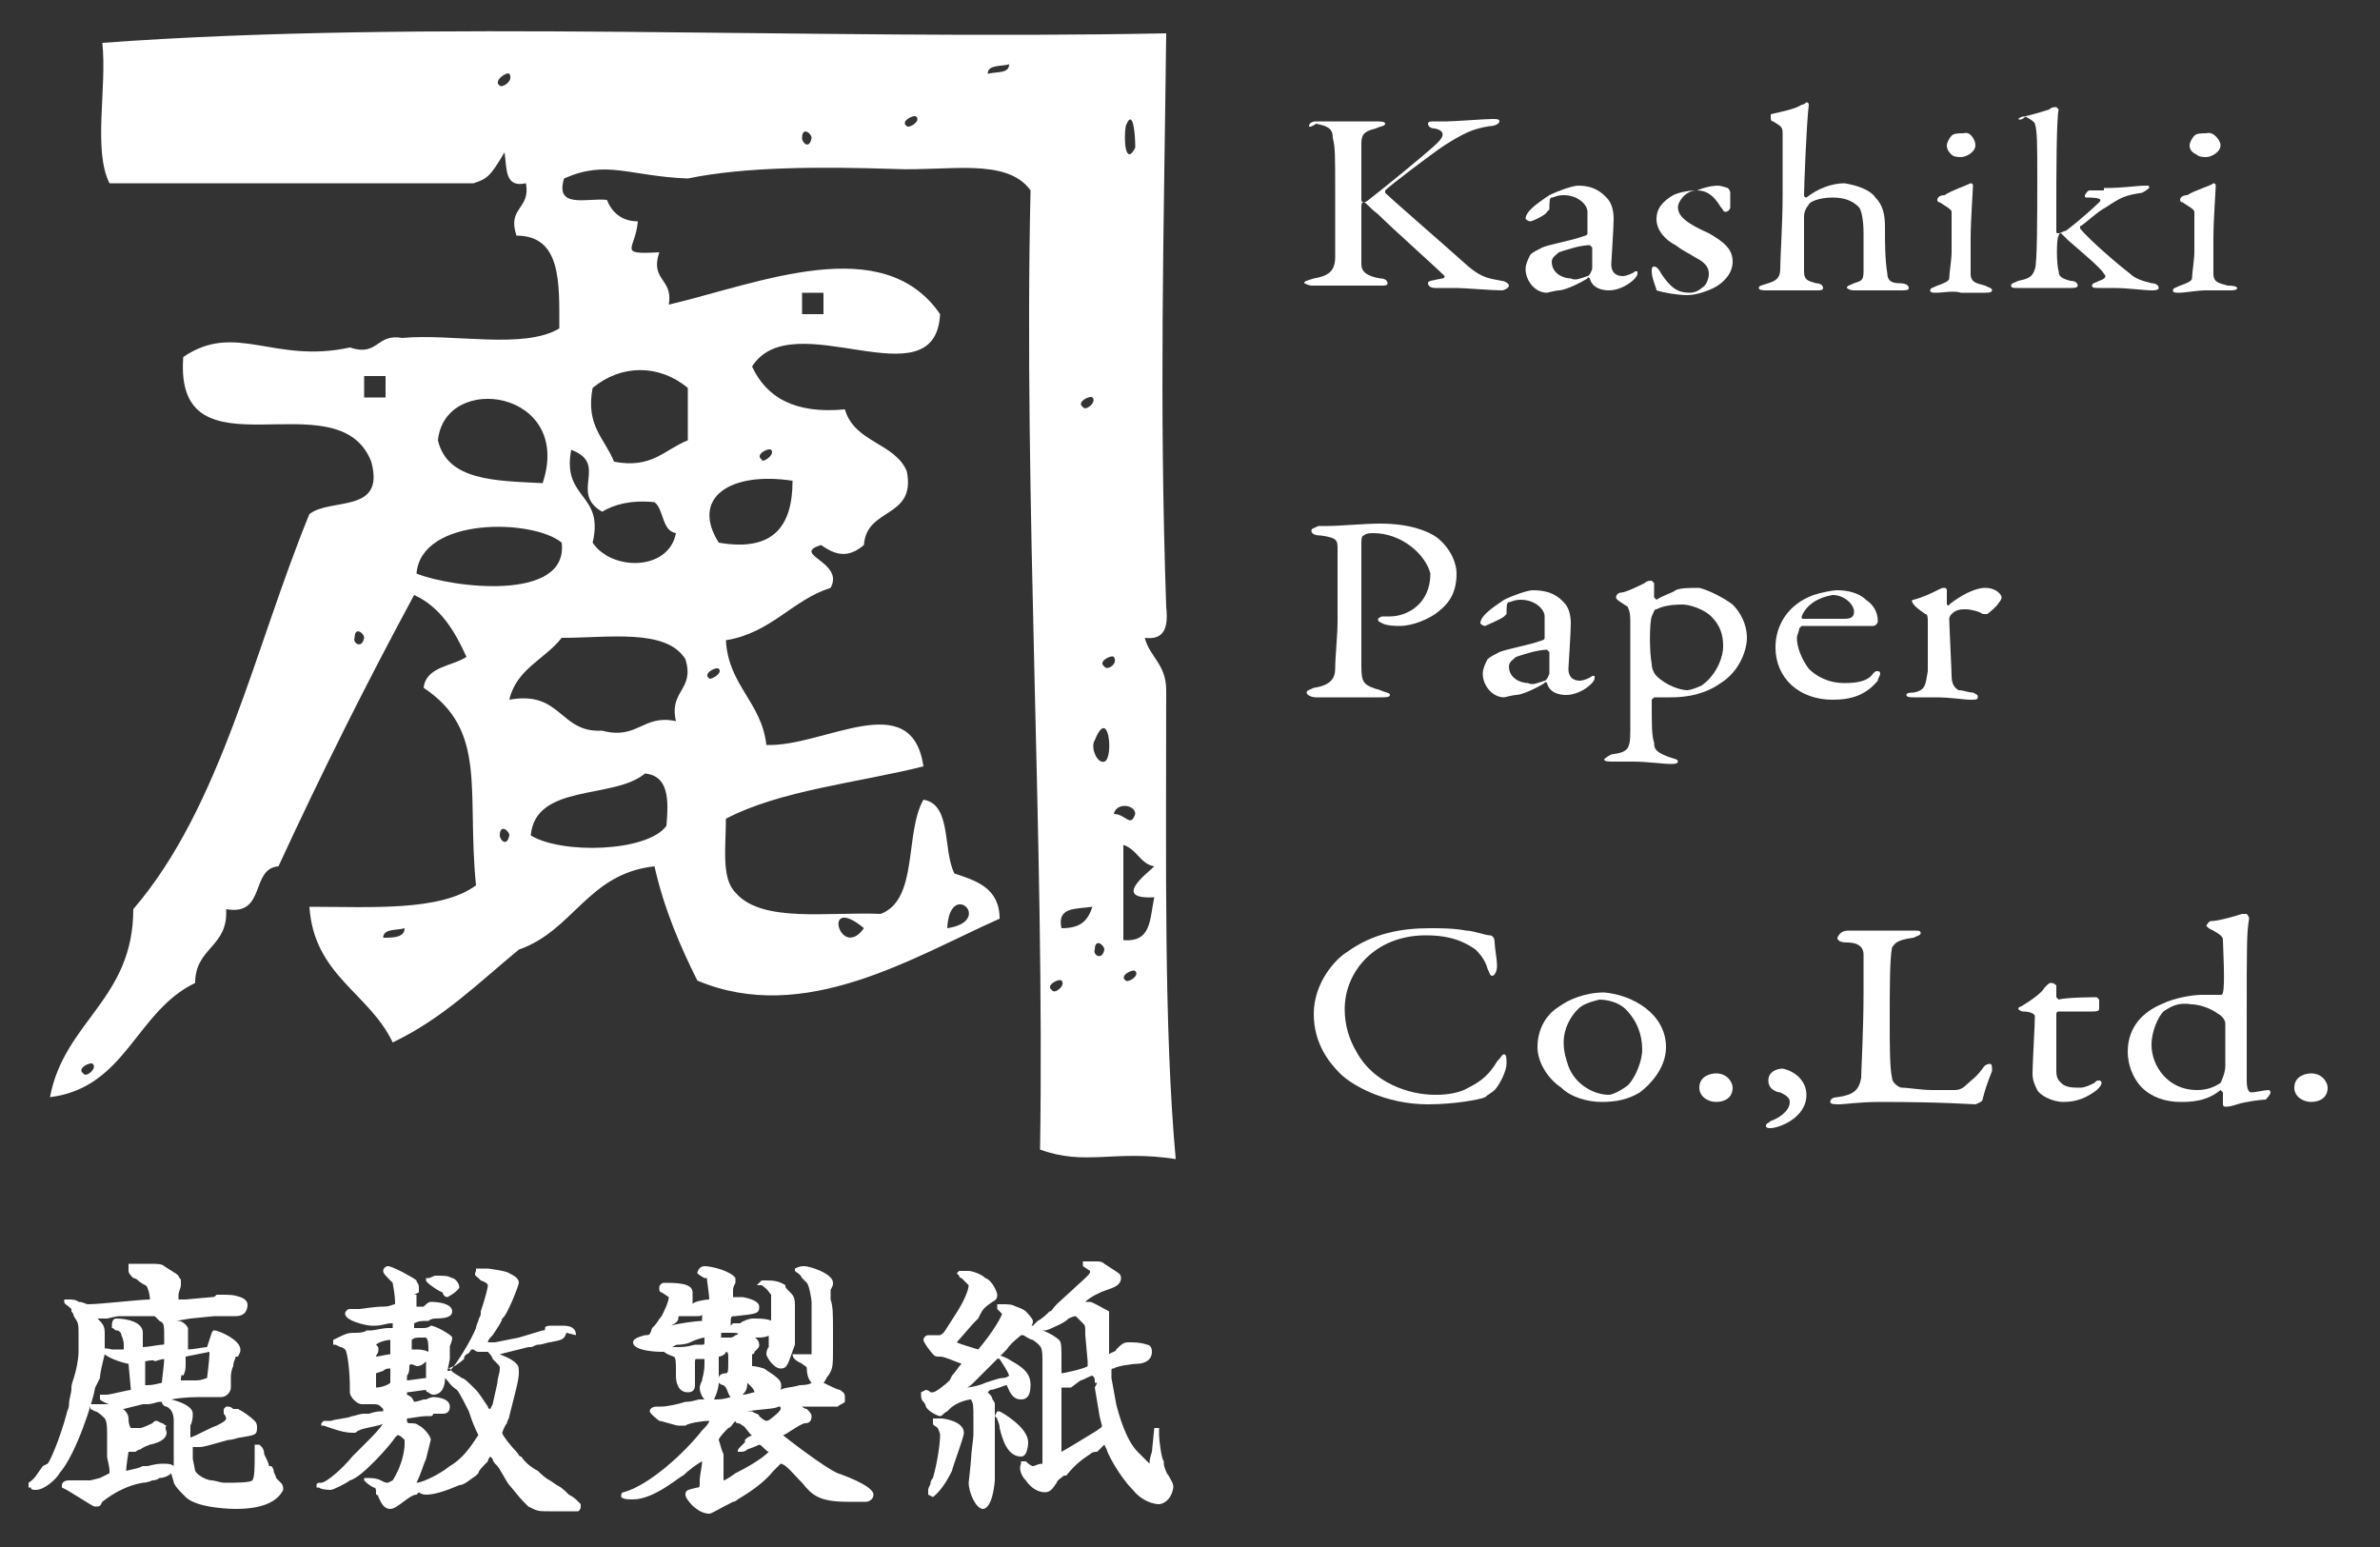
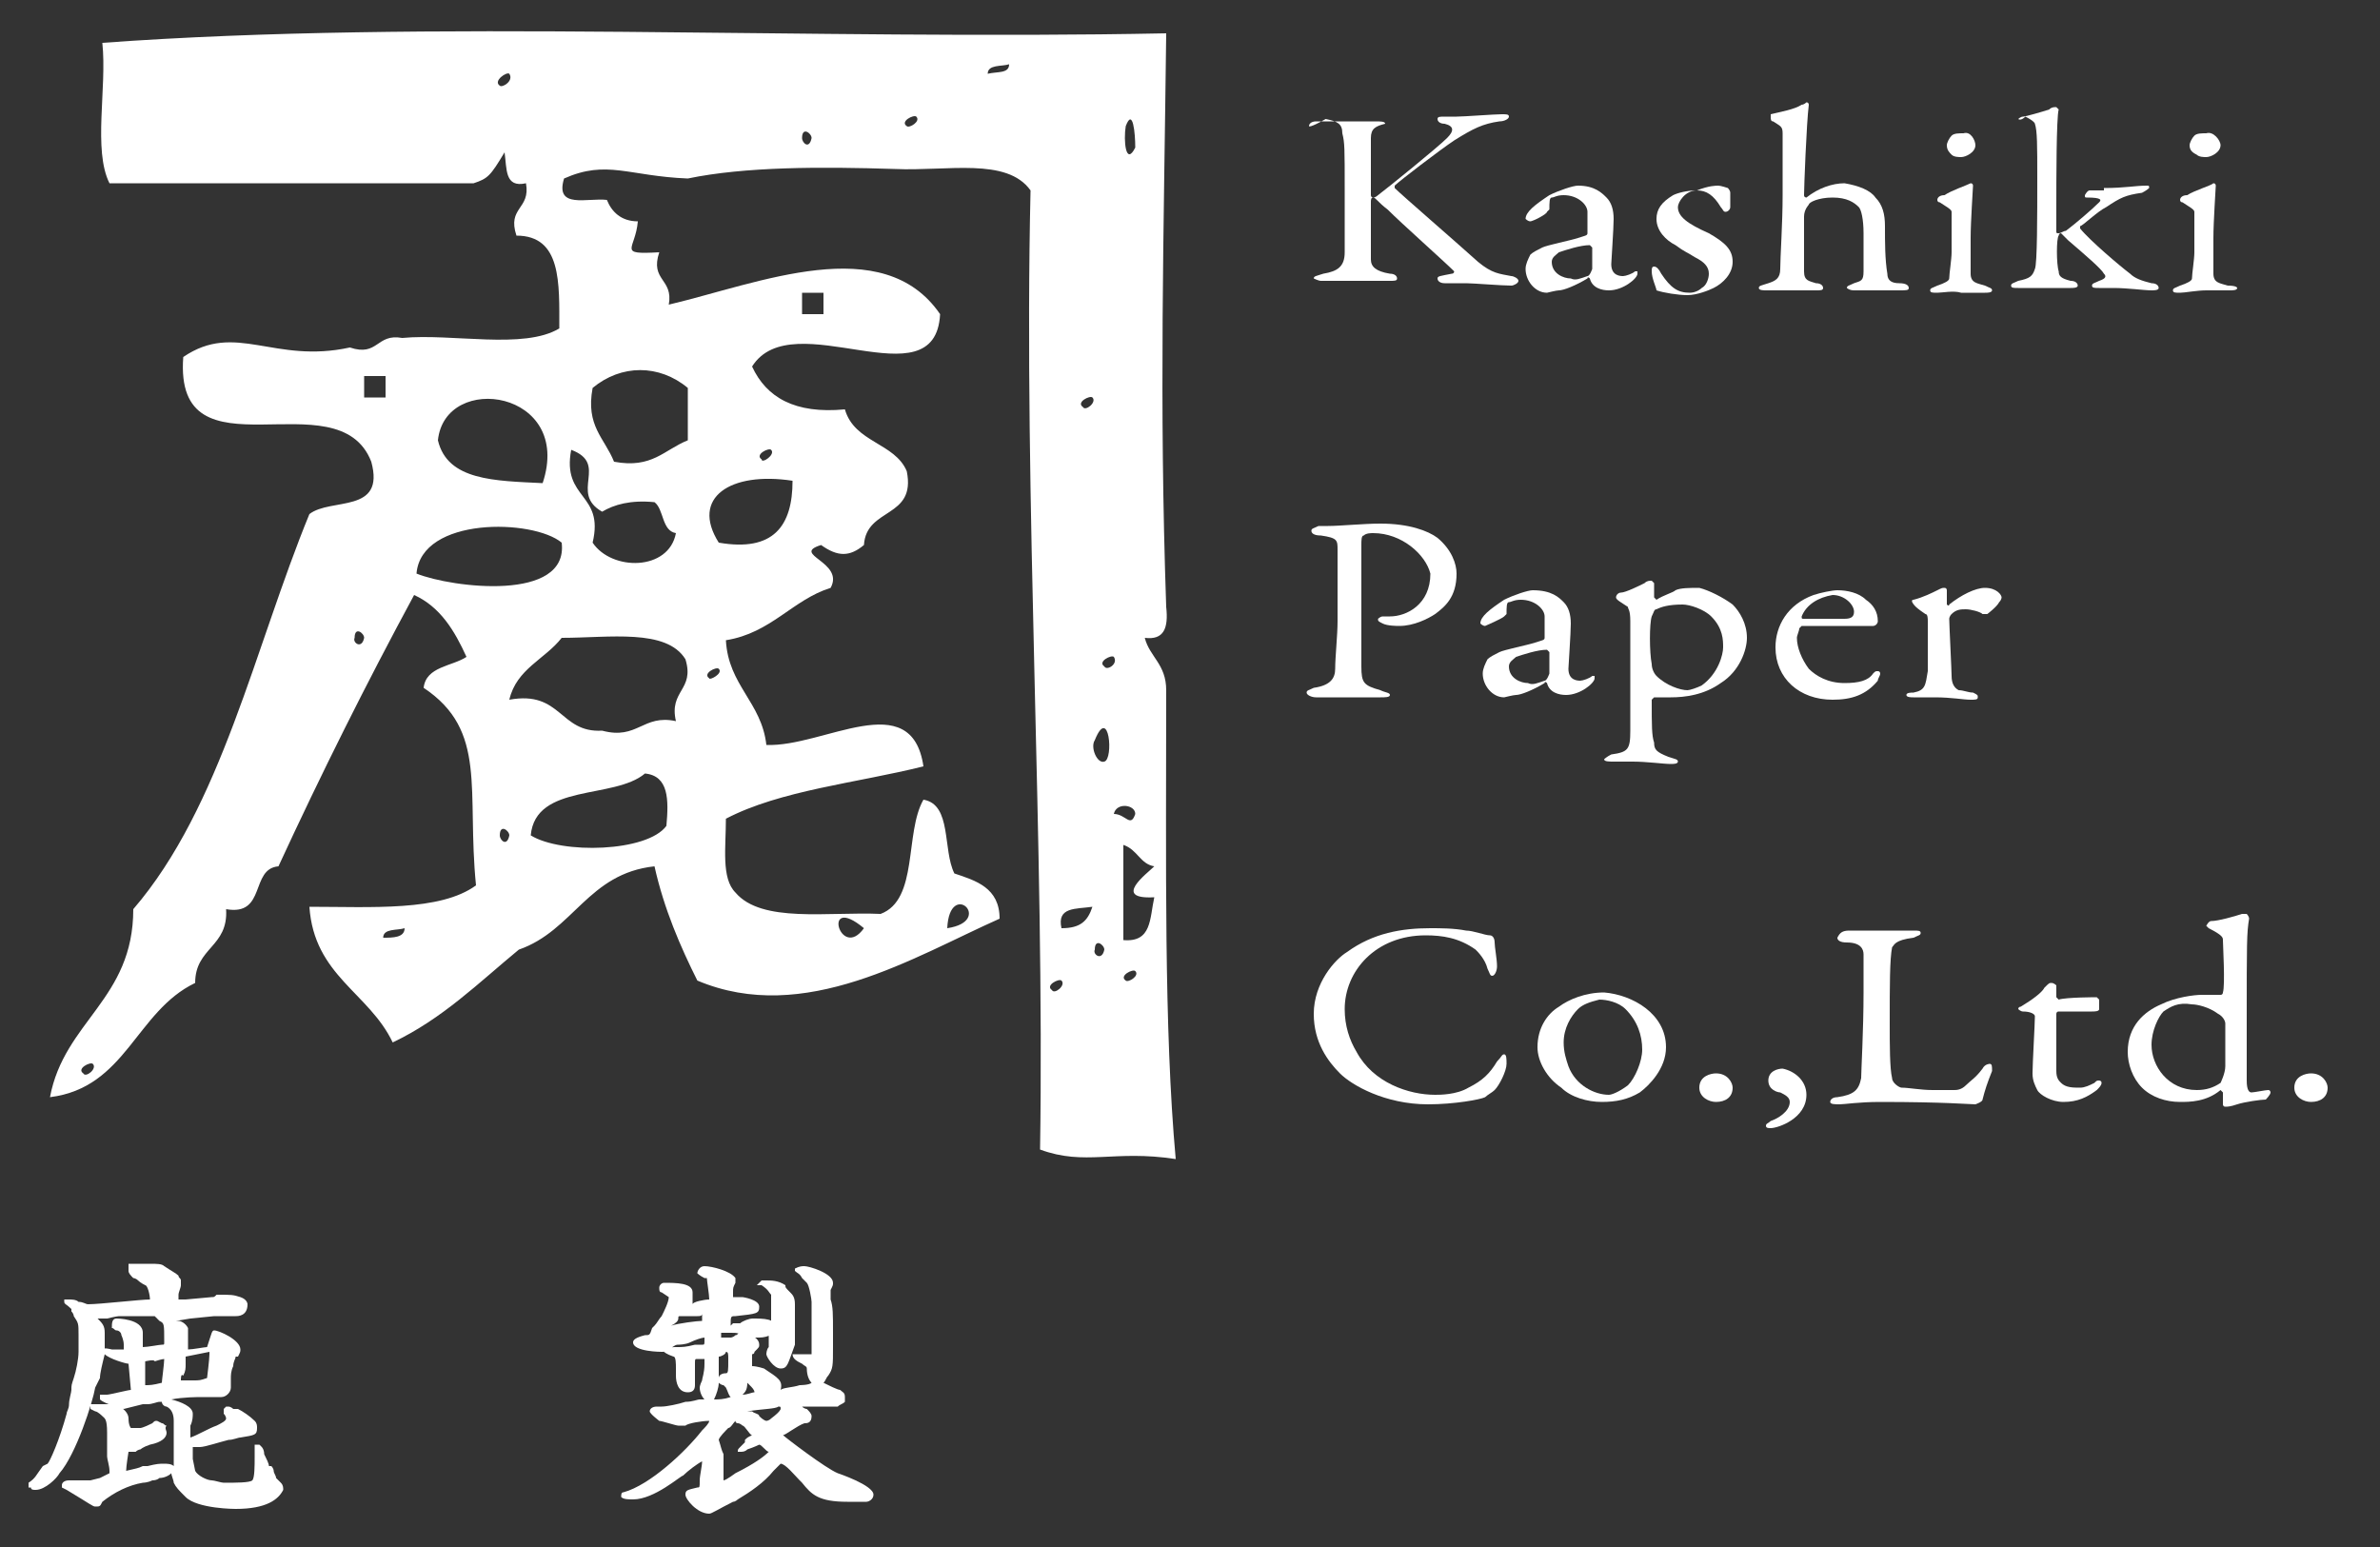
<svg xmlns="http://www.w3.org/2000/svg" version="1.1" id="レイヤー_1" x="0px" y="0px" viewBox="0 0 100 65" style="enable-background:new 0 0 100 65;" xml:space="preserve">
  <rect x="0" y="0" width="100" height="65" fill="#333333" stroke="none" />
  <style type="text/css">
	.st0{fill-rule:evenodd;clip-rule:evenodd;fill:#FFFFFF;}
	.st1{fill:#FFFFFF;}
</style>
  <g>
    <g>
      <g>
        <path class="st0" d="M29.3,41.2c-0.7-1.4-1.4-3-1.8-4.8c-2.8,0.3-3.4,2.7-5.7,3.5c-1.7,1.4-3.2,2.9-5.3,3.9     c-1-2.1-3.3-2.8-3.5-5.7c2.6,0,5.5,0.2,7-0.9c-0.4-4,0.5-6.5-2.2-8.3c0.1-0.9,1.2-0.9,1.8-1.3c-0.5-1.1-1.1-2.1-2.2-2.6     c-2,3.7-3.9,7.5-5.7,11.4c-1.2,0.1-0.5,2.1-2.2,1.8c0.1,1.6-1.3,1.6-1.3,3.1c-2.5,1.2-2.9,4.4-6.1,4.8c0.6-3.2,3.5-4.1,3.5-7.9     c3.7-4.3,5.1-11,7.4-16.6c0.9-0.7,3.2,0,2.6-2.2c-1.4-3.6-8.3,0.9-7.9-4.4c2.2-1.5,3.8,0.3,7-0.4c1.2,0.4,1.1-0.6,2.2-0.4     c2.1-0.2,5.1,0.5,6.6-0.4c0-1.9,0.1-3.9-1.8-3.9c-0.4-1.2,0.6-1.1,0.4-2.2c-0.9,0.2-0.8-0.6-0.9-1.3c-0.6,1-0.7,1.1-1.3,1.3     c-5.1,0-10.2,0-15.3,0C3.9,6.3,4.5,3.7,4.3,1.8C18,0.8,34.1,1.7,49,1.4c-0.1,8.5-0.3,15.4,0,24.1c0.1,0.9-0.1,1.4-0.9,1.3     c0.2,0.8,0.9,1.1,0.9,2.2c0,7.2-0.1,14.2,0.4,19.7c-2.6-0.4-3.8,0.3-5.7-0.4c0.2-12.7-0.7-27.3-0.4-40.3c-1-1.4-3.5-0.8-5.7-0.9     C34.5,7,31.3,7,28.9,7.5c-2.5-0.1-3.4-0.8-5.2,0c-0.4,1.3,1,0.8,1.8,0.9c0.2,0.5,0.6,0.9,1.3,0.9c-0.1,1.2-0.9,1.4,0.9,1.3     c-0.4,1.2,0.6,1.1,0.4,2.2c3.8-0.9,9-3.1,11.4,0.4c-0.2,3.8-6.2-0.5-7.9,2.2c0.6,1.3,1.8,2,3.9,1.8c0.4,1.4,2.1,1.4,2.6,2.6     c0.4,2-1.7,1.5-1.8,3.1c-0.6,0.5-1.1,0.5-1.8,0c-1.3,0.4,1,0.7,0.4,1.8c-1.6,0.5-2.5,1.9-4.4,2.2c0.1,1.9,1.5,2.6,1.7,4.4     c2.4,0.1,6.1-2.5,6.6,0.9c-2.8,0.7-6,1-8.3,2.2c0,1.2-0.2,2.5,0.4,3.1c1.1,1.3,3.9,0.8,6.1,0.9c1.6-0.6,1-3.4,1.8-4.8     c1.2,0.2,0.8,2.1,1.3,3.1C41,37,42,37.3,42,38.6C38.4,40.2,33.8,43.1,29.3,41.2z M39.8,39C41.8,38.7,39.9,36.9,39.8,39L39.8,39z      M42.4,2.7c-0.3,0.1-0.9,0-0.9,0.4C41.9,3,42.4,3.1,42.4,2.7z M21.4,3.1C21.3,3,20.7,3.4,21,3.6C21.1,3.7,21.6,3.4,21.4,3.1z      M38.5,4.9c-0.1-0.1-0.7,0.2-0.4,0.4C38.2,5.4,38.7,5.1,38.5,4.9z M47.7,6.2c0-0.6-0.1-1.7-0.4-0.9C47.2,5.9,47.3,7,47.7,6.2z      M34.1,5.8c0-0.2-0.4-0.5-0.4,0C33.7,6,34,6.3,34.1,5.8z M33.7,13.2c0.3,0,0.6,0,0.9,0c0-0.3,0-0.6,0-0.9c-0.3,0-0.6,0-0.9,0     C33.7,12.6,33.7,12.9,33.7,13.2z M24.9,16.3c-0.3,1.6,0.5,2.1,0.9,3.1c1.6,0.3,2.1-0.5,3.1-0.9c0-0.7,0-1.5,0-2.2     C27.7,15.3,26.1,15.3,24.9,16.3z M15.3,16.7c0.3,0,0.6,0,0.9,0c0-0.3,0-0.6,0-0.9c-0.3,0-0.6,0-0.9,0     C15.3,16.1,15.3,16.4,15.3,16.7z M18.4,18.5c0.4,1.7,2.4,1.7,4.4,1.8C24.1,16.4,18.7,15.6,18.4,18.5z M45.9,16.7     c-0.1-0.1-0.7,0.2-0.4,0.4C45.6,17.3,46.1,16.9,45.9,16.7z M24.9,22.8c0.8,1.2,3.2,1.2,3.5-0.4c-0.6-0.1-0.5-1-0.9-1.3     c-1-0.1-1.7,0.1-2.2,0.4c-1.4-0.8,0.3-2-1.3-2.6C23.6,21,25.4,20.7,24.9,22.8z M32.4,18.9c-0.1-0.1-0.7,0.2-0.4,0.4     C32,19.5,32.6,19.1,32.4,18.9z M30.2,22.8c2.3,0.4,3.1-0.7,3.1-2.6C30.7,19.8,29,20.9,30.2,22.8z M17.5,24.1     c1.5,0.6,6.4,1.2,6.1-1.3C22.4,21.8,17.7,21.7,17.5,24.1z M15.3,26.8c0-0.2-0.4-0.5-0.4,0C14.8,27,15.2,27.3,15.3,26.8z      M23.6,26.8c-0.7,0.9-1.9,1.3-2.2,2.6c2.2-0.4,2.1,1.4,3.9,1.3c1.5,0.4,1.7-0.7,3.1-0.4c-0.3-1.3,0.8-1.3,0.4-2.6     C28,26.4,25.6,26.8,23.6,26.8z M46.8,27.6c-0.1-0.1-0.7,0.2-0.4,0.4C46.5,28.2,47,27.9,46.8,27.6z M30.2,28.1     c-0.1-0.1-0.7,0.2-0.4,0.4C29.8,28.6,30.4,28.3,30.2,28.1z M46.4,32c0.4-0.1,0.2-2.4-0.4-0.9C45.8,31.4,46.1,32.1,46.4,32z      M22.3,35.1c1.3,0.8,4.9,0.7,5.7-0.4c0.1-1.1,0.1-2.1-0.9-2.2C25.8,33.6,22.5,32.9,22.3,35.1z M47.7,34.2c0-0.4-0.8-0.5-0.9,0     C47.3,34.2,47.5,34.8,47.7,34.2z M21.4,35.1c0-0.2-0.4-0.5-0.4,0C21,35.3,21.3,35.6,21.4,35.1z M47.2,39.5     c1.2,0.1,1.1-0.9,1.3-1.8c-1.8,0.1-0.3-1,0-1.3c-0.6-0.1-0.7-0.7-1.3-0.9C47.2,36.8,47.2,38.1,47.2,39.5z M44.6,39     c0.8,0,1.1-0.3,1.3-0.9C45.2,38.2,44.4,38.1,44.6,39z M36.3,39C34.5,37.5,35.3,40.4,36.3,39L36.3,39z M17,39     c-0.3,0.1-0.9,0-0.9,0.4C16.5,39.4,17,39.4,17,39z M46.4,39.9c0-0.2-0.4-0.5-0.4,0C45.9,40.1,46.3,40.4,46.4,39.9z M47.7,40.8     c-0.1-0.1-0.7,0.2-0.4,0.4C47.4,41.3,47.9,41,47.7,40.8z M44.6,41.2c-0.1-0.1-0.7,0.2-0.4,0.4C44.3,41.8,44.8,41.4,44.6,41.2z      M3.9,44.7c-0.1-0.1-0.7,0.2-0.4,0.4C3.6,45.3,4.1,44.9,3.9,44.7z" />
      </g>
      <g>
        <g>
          <g>
            <path class="st1" d="M9.9,63.4c0,0-1.6,0-2.1-0.5c-0.3-0.3-0.4-0.4-0.5-0.6c0-0.1-0.1-0.3-0.1-0.4c-0.1,0.1-0.3,0.2-0.5,0.2       c0,0-0.1,0.1-0.3,0.1c-0.2,0.1-0.4,0.1-0.4,0.1c-0.6,0.1-1.2,0.4-1.7,0.8c-0.1,0.2-0.1,0.2-0.3,0.2c-0.1,0-0.2-0.1-1.2-0.7       l-0.2-0.1l0-0.1c0-0.1,0.1-0.2,0.3-0.2h0.4c0,0,0.1,0,0.2,0c0.1,0,0.2,0,0.3,0c0,0,0.4-0.1,0.4-0.1l0.4-0.2l0-0.1       c0-0.2-0.1-0.5-0.1-0.6c0-0.1,0-0.3,0-0.5c0-0.2,0-0.4,0-0.5c0-0.6-0.1-0.6-0.2-0.7c0,0-0.2-0.2-0.3-0.2l-0.2-0.1l0-0.2l0.1,0       c0.1,0,0.1,0,0.2,0c0,0,0.2,0,0.3,0c0.1,0,0.3,0,0.3,0c0.3,0,0.7,0.3,0.7,0.6c0,0.3,0.1,0.4,0.1,0.4l0,0l0.1,0l0.3,0       c0,0,0.1,0,0.5-0.2c0.1-0.1,0.1-0.1,0.2-0.1c0,0,0,0,0.2,0.1c0.1,0,0.1,0.1,0.2,0.1C6.9,60,7,60.1,7,60.2       c0,0.2-0.2,0.4-0.7,0.5c-0.3,0.1-0.4,0.2-0.4,0.2c0,0-0.1,0-0.2,0.1C5.5,61,5.4,61,5.4,61c0,0-0.1,0.6-0.1,0.8       c0.4-0.1,0.5-0.1,0.7-0.2l0.2,0c0.4-0.1,0.5-0.1,0.7-0.1c0.1,0,0.3,0,0.4,0.1l0-0.8l0-0.5c0,0,0-0.3,0-0.3c0,0,0-0.3,0-0.3       c0-0.3-0.1-0.5-0.3-0.6c-0.1,0-0.2-0.1-0.2-0.2c0,0-0.1,0-0.1,0c-0.1,0-0.3,0.1-0.5,0.1c-0.1,0-0.2,0-0.2,0       c0,0-0.8,0.2-0.8,0.2c0,0-0.8-0.2-1-0.4l0,0l0-0.1l0-0.1l0.1,0c0,0,0,0,0,0c0.1,0,0.1,0,0.2,0c0.1,0,0.9-0.2,1-0.2l-0.1-1.1       c0,0,0,0,0,0c-0.1,0-0.8-0.2-1-0.4l0,0c-0.1,0.4-0.2,0.8-0.2,1L4,58.3c-0.1,0.6-0.8,2.8-1.5,3.6c-0.1,0.2-0.6,0.7-1,0.7       c-0.1,0-0.2,0-0.2-0.1l-0.1,0l0-0.1l0-0.1c0.3-0.2,0.3-0.3,0.6-0.7L2,61.5c0.1-0.1,0.5-1,0.8-2.1c0-0.1,0.1-0.2,0.1-0.4       C2.9,58.8,3,58.5,3,58.4c0-0.2,0-0.2,0.1-0.5c0.1-0.3,0.2-0.8,0.2-1.1c0-0.1,0-0.6,0-0.7c0-0.5,0-0.5-0.2-0.8       c0,0,0-0.1-0.1-0.2c0,0,0-0.1,0-0.1c-0.2-0.2-0.3-0.2-0.3-0.3v-0.1l0.2,0c0.1,0,0.3,0,0.4,0.1c0.2,0,0.3,0.1,0.4,0.1       c0.5,0,2.2-0.2,2.6-0.2c0-0.2-0.1-0.6-0.2-0.6c0,0-0.2-0.1-0.3-0.2c-0.1-0.1-0.2-0.1-0.2-0.1c-0.1-0.1-0.2-0.2-0.2-0.3l0-0.1       l0-0.1l0-0.1l0.1,0c0.1,0,0.1,0,0.1,0c0.1,0,0.1,0,0.2,0c0,0,0.2,0,0.2,0c0,0,0.1,0,0.1,0c0.1,0,0.1,0,0.2,0       c0.3,0,0.5,0,0.6,0.1c0.3,0.2,0.5,0.3,0.6,0.4c0,0.1,0.1,0.1,0.1,0.2c0,0,0,0,0,0.2c0,0.1-0.1,0.3-0.1,0.4c0,0,0,0.1,0,0.2       c0,0,0,0,0,0c0.1,0,0.2,0,0.3,0l1.1-0.1c0.1,0,0.1,0,0.2-0.1l0,0l0.1,0c0.5,0,0.6,0,0.9,0.1c0.3,0.1,0.3,0.3,0.3,0.3       c0,0.5-0.4,0.5-0.5,0.5c-0.1,0-0.2,0-0.4,0c-0.2,0-0.4,0-0.5,0l-1,0.1l-0.6,0.1c0.1,0,0.1,0,0.1,0c0.1,0,0.3,0.1,0.4,0.3       c0,0.1,0,0.2,0,0.3c0,0.2,0,0.3,0,0.4c0,0,0,0.2,0,0.2c0.2,0,0.7-0.1,0.8-0.1C8.9,56,8.9,55.9,9,55.9c0.2,0,1.1,0.4,1.1,0.8       c0,0.1,0,0.1-0.1,0.3l0,0.1L10,57l-0.2,0l0.1,0c0,0.1-0.1,0.2-0.1,0.4c-0.1,0.2-0.1,0.4-0.1,0.5c0,0,0,0.1,0,0.2       c0,0.1,0,0.2,0,0.2c0,0.2-0.2,0.4-0.4,0.4c0,0-0.3,0-0.3,0l-0.5,0c-0.2,0-0.8,0-1.3,0.1c0.4,0.1,0.9,0.3,0.9,0.6       c0,0.1,0,0.3-0.1,0.5c0,0.1,0,0.2,0,0.2c0,0.1,0,0.2,0,0.3c0.3-0.1,0.8-0.4,1.1-0.5c0.2-0.1,0.4-0.2,0.4-0.3c0,0,0-0.1-0.1-0.2       c0-0.1,0-0.1,0-0.1l0-0.1l0.1-0.1l0.1,0c0,0,0.1,0,0.2,0.1c0.1,0,0.2,0,0.2,0c0.2,0.1,0.5,0.3,0.7,0.5c0.1,0.1,0.1,0.2,0.1,0.3       c0,0.3-0.1,0.3-0.7,0.4c-0.1,0-0.3,0.1-0.5,0.1c-0.4,0.1-1,0.3-1.2,0.3c-0.1,0-0.1,0-0.2,0l-0.1,0c0,0.1,0,0.5,0,0.5       c0,0,0.1,0.5,0.1,0.5c0.1,0.2,0.5,0.4,0.7,0.4c0.1,0,0.4,0.1,0.5,0.1c0.5,0,1.1,0,1.2-0.1c0.1-0.1,0.1-0.6,0.1-1v-0.5l0.2,0       l0.1,0.1c0,0,0.1,0.1,0.1,0.3c0.1,0.2,0.2,0.4,0.2,0.5l0.1,0c0.1,0.1,0.1,0.2,0.1,0.2c0,0.1,0.1,0.2,0.1,0.3       c0,0,0.2,0.2,0.2,0.2c0.1,0.1,0.1,0.2,0.1,0.3C11.7,63,11.2,63.4,9.9,63.4z M6.1,57.2C6.1,57.2,6.1,57.2,6.1,57.2       c0,0.1,0,0.4,0,0.4l0,0.6c0.2,0,0.3,0,0.7-0.1c0-0.1,0.1-0.8,0.1-1l0,0c-0.1,0-0.4,0.1-0.4,0.1C6.5,57.1,6.1,57.2,6.1,57.2z        M7.6,58c0,0,0.1,0,0.2,0c0.1,0,0.2,0,0.3,0c0.3,0,0.3,0,0.6-0.1c0,0,0.1-0.8,0.1-1l0-0.1v-0.1l0,0.1l-1,0.2c0,0,0,0.2,0,0.3       c0,0.2,0,0.3-0.1,0.5h0C7.6,57.7,7.6,57.9,7.6,58z M4.7,56.7c0,0,0.1,0,0.2,0c0.1,0,0.2,0,0.3,0c0,0,0-0.1,0-0.2       c0-0.2-0.1-0.4-0.1-0.4c0-0.1-0.1-0.2-0.2-0.2c-0.1,0-0.1-0.1-0.2-0.1c0-0.2,0-0.4,0.2-0.4c0,0,1.1,0,1.1,0.6c0,0,0,0.1,0,0.1       c0,0.3,0,0.4,0,0.4c0,0.1,0,0.1,0,0.1c0,0,0,0,0,0c0.2,0,0.7-0.1,0.8-0.1c0.1,0,0.1,0,0.1-0.1c0-0.8,0-0.8-0.2-0.9       c-0.1-0.1-0.1-0.1-0.2-0.2c-0.1,0-0.5,0-0.8,0c-0.3,0-0.5,0-0.6,0H5c-0.1,0-0.5,0.1-0.5,0.1c-0.2,0-0.3,0-0.4,0       c0.2,0.2,0.3,0.3,0.3,0.6c0,0,0,0.4,0,0.5c0,0.1,0,0.1,0,0.2C4.3,56.6,4.7,56.7,4.7,56.7z" />
          </g>
          <g>
-             <path class="st1" d="M16.4,63.4c-0.3,0-0.4-0.3-0.5-0.5c0-0.1-0.1-0.1-0.1-0.1c0,0,0-0.1,0-0.1c0-0.1,0-0.2-0.1-0.2       c-0.2-0.1-0.3-0.2-0.3-0.2l-0.1-0.1l0-0.1l0.1,0c0,0,0,0,0,0c0.2,0,0.4,0,0.6,0.1c0.2,0.1,0.2,0.1,0.3,0.1l0.2-0.1       c0.5-0.8,0.5-1.5,0.5-1.5c0-0.1,0-0.1,0-0.2c-0.1-0.1-0.2-0.2-0.3-0.2c0,0,0,0-0.1,0.1c-0.1,0.2-1.4,1.7-1.9,1.8       c-0.1,0.1-0.7,0.4-0.8,0.4c0,0-0.4,0-0.5-0.1l-0.1,0l0-0.1c0-0.1,0.1-0.1,0.2-0.1c0.2,0,0.9-0.6,1.3-1.1       c0.1-0.1,0.2-0.2,0.3-0.3c0.1-0.1,0.3-0.3,0.4-0.4c0.5-0.5,0.6-0.7,0.6-0.7c0,0.1-0.9,0.2-1,0.3c-0.1,0-0.1,0.1-0.2,0.1l0,0       l-0.1,0c-0.4,0-0.9-0.2-1.2-0.3l-0.1,0v-0.1l0.1-0.1l0.3,0c0.3-0.1,0.7-0.1,0.9-0.2c0.1,0,0.3-0.1,0.5-0.1c0.1,0,0.2,0,0.2,0       c0.3-0.1,0.4-0.1,0.6-0.1c0,0,0,0,0,0c0,0,0,0,0-0.1c-0.2-0.2-0.2-0.2-0.5-0.2c0,0-0.4,0-0.4,0c-0.2,0-0.5-0.3-0.5-0.5       c0,0,0-0.1,0-0.2c0-0.7-0.1-1.5-0.2-1.6c0,0-0.1-0.1-0.2-0.1c-0.2-0.1-0.2-0.1-0.2-0.1l-0.1,0l0-0.2C14.6,56,14.6,56,15,56       c0,0,0.3,0,0.4-0.1l0.2,0c0.1,0,0.5-0.1,0.7-0.1c0.1,0,0.2,0,0.2,0c0-0.1,0-0.1,0-0.2c0,0-0.1,0-0.1,0c-0.1,0-0.4,0.1-0.6,0.1       c-0.1,0-0.2,0-0.2,0c-0.2,0-1.1-0.2-1.1-0.5c0-0.1,0.1-0.2,0.2-0.2c0,0,0.4,0,0.4,0c0.1,0,0.6-0.1,1-0.1c0.3,0,0.4-0.1,0.5-0.1       c0-0.5-0.1-0.8-0.1-0.9c0,0-0.1-0.1-0.1-0.1c-0.2-0.2-0.3-0.3-0.3-0.4c0-0.1,0.1-0.2,0.2-0.2c0.2,0,1.1,0.5,1.2,0.6       c0,0.1,0.1,0.1,0.1,0.3c0,0,0,0.1,0,0.2l-0.2,0.1l0.1,0c0,0.1,0,0.2,0,0.3c0,0.1,0,0.1,0,0.2l0,0c0.1,0,0.1,0,0.3,0       c0.1-0.1,0.2-0.2,0.3-0.2c0.4,0,0.9,0.1,0.9,0.4c0,0.2-0.2,0.3-0.7,0.3c-0.2,0-0.3,0.1-0.3,0.1c-0.3,0-0.4,0-0.6,0.1       c0,0.1,0,0.1,0,0.2c0.1,0,0.4,0,0.4,0c0.2,0,0.3-0.1,0.3-0.1c0.2,0,0.9,0.4,0.9,0.5c0,0.2-0.1,0.3-0.1,0.4c0,0.1,0,0.1,0,0.2       c0,0,0,0.1,0,0.1c0,0.1,0,0.1,0,0.2l-0.1,0.5c0,0,0,0,0.1,0c0.3-0.3,0.9-1.3,1.1-1.8c0,0,0-0.1,0.1-0.3c0-0.1,0.1-0.2,0.1-0.3       l0-0.1c0.2-0.6,0.3-1,0.3-1.1c0,0,0-0.1-0.3-0.2l-0.1-0.1c-0.1-0.1-0.2-0.1-0.1-0.3l0-0.1l0.1,0c0.1,0,0.2,0,0.4,0       c0,0,0.8,0.1,0.9,0.2c0.2,0.1,0.4,0.2,0.4,0.4c0,0.1-0.5,1.4-0.7,1.5c0,0.1-0.2,0.4-0.4,0.7c-0.1,0.1-0.2,0.2-0.2,0.3       c0,0,0,0,0.1,0c0.1,0,0.1,0,0.2,0l1-0.2l1-0.3c0.1,0,0.1,0,0.1-0.1c0-0.1,0.2-0.1,0.3-0.1c0.1,0,0.1,0,0.4,0       c0.2,0,0.6,0,0.6,0.4v0L23.8,56c-0.1,0.3-0.2,0.3-0.7,0.4c-0.1,0-0.3,0.1-0.5,0.1c-0.1,0-0.2,0.1-0.3,0.1c0,0-0.1,0-0.1,0       L21,56.9c0.5,0.2,0.6,0.3,0.7,0.4c0.1,0.1,0.1,0.2,0.1,0.4c0,0.3-0.2,1-0.4,1.8c0,0.1-0.1,0.2-0.1,0.3       c-0.1,0.1-0.2,0.4-0.2,0.4c0,0.1,0.4,0.6,0.6,0.8c0.1,0.1,0.1,0.2,0.2,0.2c0.2,0.3,0.5,0.5,0.7,0.6c0.1,0.1,0.3,0.3,0.5,0.4       l0.3,0.2c0.2,0.1,0.3,0.2,0.5,0.4c0,0,0.2,0.1,0.3,0.2c0,0,0,0,0.2,0.2c0,0.2,0,0.2-0.1,0.3c-0.1,0-0.2,0-0.4,0       c-0.1,0-0.3,0-0.3,0c-0.1,0-0.5,0-0.5,0c-0.5,0-0.5,0-0.9-0.2c0,0-0.1-0.1-0.2-0.2c-0.2-0.2-0.5-0.6-0.6-0.7       c-0.1-0.1-0.4-0.7-0.5-0.8c-0.1-0.1-0.2-0.2-0.2-0.3l-0.1-0.1c0,0-0.1,0.1-0.1,0.2c-0.2,0.2-0.4,0.4-0.4,0.5l-0.1,0.1       c-0.3,0.2-0.5,0.4-0.7,0.4c-0.7,0.3-1.1,0.4-1.4,0.4c-0.2,0-0.3-0.1-0.3-0.1c0,0-0.1,0.1-0.1,0.1       C17.2,62.8,16.7,63.4,16.4,63.4z M18.1,59.5c-0.1,0-0.2,0-0.2,0c-0.2,0-0.7,0.1-0.8,0.1l0,0.1c0,0.1,0.1,0.1,0.1,0.1       c0.2,0,0.3,0,0.4,0.1c0.1,0,0.5,0.4,0.5,0.6l-0.2,0.8c-0.1,0.2-0.2,0.6-0.4,1c0.2,0,0.9-0.3,1.4-0.7c0.7-0.4,1.1-1.2,1.2-1.3       c0,0,0,0,0,0c0,0-0.2-0.4-0.3-0.7l-0.1-0.3c-0.1-0.2-0.4-0.8-0.5-0.9c-0.3-0.2-0.3-0.3-0.5-0.5l0,0l0,0c0,0.3-0.1,0.7-0.5,0.7       c0,0-0.1,0-0.2-0.1c0,0-0.1,0-0.1-0.1c-0.1,0-0.7,0.1-0.8,0.1l0,0c0,0,0,0,0,0.1c0.2,0.1,0.2,0.1,0.3,0.3       c0.1,0,0.4-0.1,0.4-0.1l0.1,0c0.2-0.1,0.3-0.1,0.3-0.1c0,0,0.7,0,0.7,0.4c0,0.2-0.1,0.3-0.3,0.3l-0.4,0       C18.2,59.5,18.1,59.5,18.1,59.5z M19.4,57.9c0.1,0,0.3,0.2,0.6,0.5c0.1,0.1,0.3,0.4,0.5,0.7c0,0.1,0.1,0.1,0.1,0.1l0.1-0.2       l0.2-0.9c0-0.2,0.1-0.4,0.1-0.6c0-0.1,0-0.1-0.2-0.3l-0.1-0.1c0,0,0-0.1-0.2-0.3c0,0-0.3,0-0.4,0c0,0-0.1,0-0.2-0.1       c0,0-0.1,0-0.1,0c0,0-0.1,0.2-0.2,0.2c-0.1,0.1-0.1,0.1-0.1,0.2c-0.1,0.1-0.4,0.3-0.4,0.3c-0.1,0-0.2,0.1-0.3,0.1c0,0,0,0,0,0       c0,0,0,0,0.1,0C19,57.7,19.3,57.8,19.4,57.9C19.4,57.9,19.4,57.9,19.4,57.9z M16.4,57.5c-0.1,0-0.2,0-0.3,0.1       c0,0-0.3,0.1-0.3,0.1l0,0.2l0,0.4c0.2,0,0.5-0.1,0.6-0.2l0-0.3C16.4,57.7,16.4,57.6,16.4,57.5z M17.2,57.4c0,0.1,0,0.3-0.1,0.4       c0,0.1,0,0.2,0,0.2c0,0,0,0,0,0c0.1,0,0.7-0.1,0.8-0.1c0,0,0,0,0,0c0,0,0-0.1,0-0.2l0-0.1c0,0,0-0.2,0-0.3c0,0,0-0.1,0-0.1       c-0.1,0.1-0.2,0.2-0.4,0.2C17.3,57.3,17.2,57.3,17.2,57.4z M15.8,56.5C15.8,56.5,15.8,56.5,15.8,56.5c0.1,0.1,0.1,0.1,0.1,0.2       c0,0.2-0.1,0.2-0.1,0.3c0,0,0,0,0,0c0.1,0,0.5-0.1,0.6-0.1c0-0.1,0-0.2,0-0.3c0-0.1,0-0.2,0-0.3C16.2,56.3,15.9,56.4,15.8,56.5       z M17.5,56.7c0.1,0,0.3,0,0.5,0.1c0-0.3,0-0.5-0.1-0.6c0,0-0.1,0-0.1,0c0,0,0,0-0.1,0c-0.2,0-0.3,0-0.4,0.1c0,0.1,0,0.3,0,0.4       c0,0,0.1,0,0.1,0C17.3,56.7,17.5,56.7,17.5,56.7z M18.8,54.5c-0.1,0-0.2-0.1-0.2-0.2c-0.1,0-0.7-0.4-0.7-0.5l0-0.1l0.1,0       c0.1,0,0.2-0.1,0.3-0.1c0.4,0,0.5,0,0.7,0.1c0.1,0,0.3,0.2,0.3,0.4C19.2,54.3,18.8,54.5,18.8,54.5z" />
-           </g>
+             </g>
          <g>
            <path class="st1" d="M29.8,63.6c-0.5,0-1-0.6-1-0.8c0-0.2,0.1-0.2,0.5-0.3c0.1,0,0.1,0,0.1-0.3c0-0.2,0.1-0.6,0.1-0.8       c-0.2,0.1-0.6,0.4-0.8,0.6C28.6,62,27.5,63,26.6,63c-0.2,0-0.4,0-0.5-0.1c0-0.1,0-0.2,0.1-0.2c1.1-0.3,2.6-1.7,3.3-2.6       c0.1-0.1,0.3-0.3,0.3-0.4c-0.3,0-0.9,0.1-1,0.2c-0.1,0-0.1,0-0.2,0c-0.1,0-0.1,0-0.1,0c-0.1,0-0.7-0.2-0.8-0.2       c0,0-0.4-0.3-0.4-0.4c0-0.1,0.1-0.2,0.3-0.2c0,0,0.2,0,0.2,0c0.2,0,0.7-0.1,1-0.2c0.3,0,0.5-0.1,0.6-0.1l0.2,0       c-0.1-0.1-0.2-0.3-0.2-0.5c0,0,0-0.1,0.1-0.3c0-0.1,0.1-0.3,0.1-0.7c0-0.1,0-0.1,0-0.2c-0.1,0-0.1,0-0.3,0       c-0.1,0-0.1,0-0.1,0.2c0,0.3,0,0.6,0,0.9c0,0.2-0.1,0.3-0.3,0.3c-0.4,0-0.5-0.4-0.5-0.7c0,0,0-0.1,0-0.2c0,0,0-0.1,0-0.1       c0-0.2,0-0.5-0.1-0.5c-0.3-0.1-0.4-0.2-0.4-0.2v0l0.1-0.1c0.1-0.1,0.3-0.1,0.4-0.1c0.3,0,0.4,0,0.8-0.1l0.3,0       c0.1,0,0.1,0,0.1-0.2c0,0,0-0.1,0-0.1c-0.1,0-0.4,0.1-0.6,0.2c-0.2,0.1-0.5,0.1-0.5,0.1c-0.1,0-0.1,0-0.4,0.2       c-0.1,0.1-0.2,0.1-0.3,0.1c0,0-1.2,0-1.2-0.4c0-0.1,0.1-0.2,0.5-0.3c0.2,0,0.2,0,0.3-0.3l0.1-0.1c0.1-0.1,0.2-0.3,0.3-0.4       c0.1-0.2,0.3-0.6,0.3-0.8c0,0,0,0-0.3-0.2c-0.1,0-0.1-0.1-0.1-0.2s0.1-0.2,0.2-0.2c0.5,0,1.2,0,1.2,0.4c0,0,0,0.1,0,0.2       c0,0.1,0,0.3,0,0.3c0-0.1,0.5-0.2,0.7-0.2c0-0.2-0.1-0.8-0.1-0.9c0,0,0,0-0.1,0c-0.2-0.1-0.3-0.2-0.3-0.2       c0-0.1,0.1-0.3,0.3-0.3c0.3,0,1.1,0.2,1.3,0.5l0,0.1l0,0.1c-0.1,0.2-0.1,0.2-0.1,0.4c0,0,0,0.1,0,0.2c0,0,0,0,0.1,0       c0.1,0,0.3,0,0.3,0c0,0,0.7,0.1,0.7,0.4c0,0.3-0.1,0.3-1,0.4c-0.2,0-0.2,0-0.2,0.4l0.1-0.1c0.1,0,0.2,0,0.3,0       c0.1-0.1,0.4-0.2,0.5-0.2c0.5,0,1,0,1,0.4c0,0.2-0.3,0.4-0.7,0.4c0,0-0.4,0-0.5,0C31,56,31,56,30.7,56l-0.1,0c0,0-0.1,0-0.1,0       c-0.1,0-0.2,0-0.2,0c0,0,0,0.1,0,0.2c0,0,0,0,0,0c0,0,0.1,0,0.2,0l0.2,0c0,0,0.1,0,0.2-0.1c0.1,0,0.1-0.1,0.2-0.1       c0.1,0,0.8,0.1,0.8,0.5c0,0.1,0,0.1-0.2,0.3c0,0.1-0.1,0.1-0.1,0.1l0,0.5c0.2,0,0.5,0.1,0.5,0.1c0.6,0.4,0.8,0.5,0.7,0.9       c0.1-0.1,0.5-0.1,0.8-0.2c0,0,0.4,0,0.5-0.1c-0.1-0.1-0.2-0.3-0.2-0.6c0-0.1-0.1-0.1-0.2-0.2c-0.2-0.1-0.4-0.2-0.4-0.4l0,0       l0.1,0l0.2,0l0.1,0c0.1,0,0.3,0,0.4,0c0,0,0-0.8,0-0.9c0-0.1,0-0.6,0-0.6c0-0.1,0-0.7,0-0.7c0-0.1-0.1-0.7-0.2-0.8       c0,0-0.1-0.1-0.2-0.2c-0.1-0.2-0.2-0.2-0.3-0.3l0,0l0-0.1c0.2-0.1,0.3-0.1,0.4-0.1c0.2,0,1.2,0.3,1.2,0.7c0,0.1,0,0.1-0.1,0.3       c0,0,0,0.1,0,0.2c0,0.1,0,0.1,0,0.2C35,54.9,35,55.2,35,56c0,0.1,0,0.3,0,0.4c0,0.1,0,0.2,0,0.2c0,0.8,0,0.9-0.2,1.2       c-0.1,0.1-0.1,0.2-0.2,0.3c0.2,0.1,0.6,0.3,0.7,0.3c0.1,0.1,0.2,0.1,0.2,0.3c0,0.1,0,0.1,0,0.2c-0.1,0.1-0.2,0.1-0.3,0.2       c-0.1,0-0.2,0-0.3,0c0,0-0.1,0-0.2,0c-0.1,0-0.2,0-0.2,0c-0.1,0-0.6,0-0.8,0c0.1,0.1,0.2,0.1,0.2,0.1c0.1,0.1,0.2,0.2,0.2,0.3       c0,0.3-0.2,0.3-0.3,0.3c-0.3,0.1-0.8,0.5-0.9,0.5c0.1,0.1,1.8,1.4,2.3,1.6l0,0c0,0,1.5,0.5,1.5,0.9c0,0.2-0.2,0.3-0.3,0.3       c0,0-0.1,0-0.2,0c-0.1,0-0.1,0-0.1,0c0,0-0.5,0-0.5,0c-1.2,0-1.5-0.3-1.9-0.8l-0.1-0.1c-0.2-0.2-0.6-0.7-0.8-0.7       c0,0-0.1,0.1-0.3,0.3c-0.4,0.5-1,0.9-1.5,1.2c0,0-0.1,0.1-0.2,0.1C30.2,63.4,29.9,63.6,29.8,63.6z M30.6,60       c-0.1,0.1-0.4,0.4-0.4,0.5c0.1,0.3,0.1,0.4,0.2,0.6c0,0.2,0,0.3,0,1.1c0.1,0,0.5-0.3,0.5-0.3c0.8-0.4,1.2-0.7,1.4-0.9       c-0.1,0-0.3-0.3-0.4-0.3c0,0-0.2,0.1-0.5,0.2c-0.1,0.1-0.2,0.1-0.3,0.1H31V61c0-0.1,0-0.1,0.1-0.2l0.1-0.1c0,0,0.1-0.1,0.1-0.1       l0-0.1c0.1-0.1,0.1-0.1,0.3-0.2c-0.1,0-0.3-0.4-0.4-0.4c0,0-0.1-0.1-0.2-0.1c0,0-0.1,0-0.1-0.1C30.8,59.8,30.7,60,30.6,60z        M31.4,59.3c0.1,0,0.1,0,0.2,0c0.1,0.1,0.3,0.1,0.3,0.2c0.2,0.2,0.3,0.2,0.3,0.2c0,0,0.1,0,0.2-0.1c0.4-0.3,0.4-0.4,0.4-0.4       c0-0.1,0-0.1-0.1-0.1C32.6,59.2,32,59.2,31.4,59.3z M30.2,58.1c0,0.2-0.1,0.5-0.2,0.7c0.2,0,0.4,0,0.7-0.1       c-0.1-0.1-0.1-0.2-0.2-0.4l-0.1-0.1C30.3,58.2,30.2,58.1,30.2,58.1C30.2,58.1,30.2,58.1,30.2,58.1z M31.4,58.1       c0,0.3-0.1,0.4-0.2,0.5c0.2,0,0.4-0.1,0.5-0.1c0-0.1-0.1-0.2-0.2-0.3C31.5,58.2,31.5,58.2,31.4,58.1z M30.2,57c0,0,0,0.1,0,0.4       c0,0,0,0.2,0,0.3c0,0.1,0,0.1,0,0.1c0,0,0,0.1,0,0.1c0-0.1,0.1-0.2,0.3-0.2c0.1,0,0.1-0.1,0.1-0.6c0-0.2,0-0.3-0.1-0.3       C30.5,56.9,30.3,57,30.2,57z M28.6,55.3c-0.1,0-0.1,0-0.1,0.1c0,0.1-0.1,0.2-0.3,0.3c0,0,0,0,0,0c0.3-0.1,1.1-0.2,1.3-0.2       c0-0.1,0-0.1,0-0.3c0,0.1-0.1,0.1-0.2,0.1c-0.1,0-0.2,0-0.2,0c0,0-0.1,0-0.2,0C28.8,55.3,28.7,55.3,28.6,55.3z M32.8,57.5       c-0.3,0-0.6-0.5-0.6-0.6c0,0,0-0.2,0.1-0.3c0-0.1,0-0.2,0-0.3l0-0.2c0-0.3,0.1-0.3,0.1-0.5c0-0.1,0-0.6,0-0.6       c0-0.5,0-0.5,0-0.6c-0.1-0.1-0.1-0.2-0.4-0.4l0,0L31.8,54l0.1-0.1l0.1-0.1c0.1,0,0.1,0,0.2,0c0.2,0,0.5,0,0.8,0.2       c0,0.1,0,0.1,0.2,0.3c0.1,0.1,0.2,0.2,0.2,0.5c0,0,0,0.4,0,0.4l0,0.3c0,0.3,0,0.9,0,1C33.1,57.3,33.1,57.5,32.8,57.5z" />
          </g>
          <g>
-             <path class="st1" d="M41.3,63.4c-0.3,0-0.6-0.7-0.6-1.1c0,0,0.1-0.9,0.1-1c0-0.2,0.1-0.9,0.1-1l0-0.6c0-0.7,0-0.7-0.1-0.9       c0,0,0,0,0,0c0,0,0,0,0,0c-0.1,0-0.6,0.1-0.9,0.4l-0.1,0.1c-0.2,0.1-0.2,0.2-0.3,0.2c-0.1,0-0.5-0.2-0.6-0.4       c0-0.1-0.1-0.2-0.1-0.2c-0.1-0.1-0.1-0.2-0.1-0.3v-0.1l0.2-0.1c0,0,0.1,0,0.2,0.1c0.1,0,0.1,0,0.1,0c0.1,0,0.5-0.3,0.7-0.5       l0.1-0.2c0.1-0.1,0.3-0.4,0.4-0.5c-0.3-0.1-0.7-0.3-0.9-0.3c-0.2,0-0.2,0-0.3-0.1c-0.1-0.1-0.4-0.5-0.4-0.6       c0-0.1,0.1-0.2,0.2-0.2c0,0,0.1,0,0.2,0c0.1,0,0.1,0,0.1,0c0.1,0,0.1,0,0.2,0c0.2-0.1,0.2-0.2,0.6-0.8c0.4-0.6,0.6-1.1,0.6-1.3       c0,0,0,0-0.3-0.3c-0.1,0-0.1-0.1-0.1-0.1l-0.1-0.1l0.1-0.1l0.1,0c0,0,0.3,0,0.3,0c0.1,0,0.5,0.1,0.7,0.3       c0.3,0.1,0.5,0.6,0.5,0.7c0,0.1,0,0.2-0.2,0.3c-0.3,0.2-0.4,0.3-0.5,0.5l-0.1,0.2c0,0-0.2,0.2-0.2,0.2l-0.7,0.8       c0.2,0.1,0.6,0.2,0.9,0.3c0.6-0.7,1-1.4,1-1.5c0,0,0,0-0.2-0.2l0,0v-0.2l0.1,0c0,0,0.1,0,0.1,0c0.3,0,0.4,0,0.6,0.1       c0,0,0.3,0.1,0.4,0.2c0,0,0.3,0.3,0.3,0.4c0,0.2-0.1,0.3-0.5,0.6c-0.1,0.1-0.4,0.3-0.6,0.6c-0.3,0.3-0.5,0.5-0.6,0.6       c-0.1,0.1-0.3,0.3-0.4,0.4c-0.1,0.1-0.2,0.2-0.3,0.3c-0.2,0.2-0.3,0.3-0.4,0.3c0.2,0,0.6-0.1,0.8-0.2c0.3-0.1,0.6-0.2,0.7-0.2       c0.2,0,0.3-0.1,0.3-0.1c0,0,0-0.1-0.4-0.7L41.6,57l0.1-0.1l0.1,0c0.5,0.1,0.7,0.3,0.9,0.4c0.3,0.2,0.6,0.4,0.6,0.9       c0,0.5-0.2,0.6-0.4,0.6c-0.4,0-0.5-0.4-0.6-0.6c0,0,0,0,0,0c-0.1,0-0.5,0.2-0.7,0.2l-0.1,0.1c0,0,0,0,0.1,0.1       c0.1,0.1,0.1,0.2,0.1,0.2c0.1,0.1,0.1,0.2,0.1,0.2c0,0.1,0,0.3,0,0.5l0,2.7C41.7,63.3,41.4,63.4,41.3,63.4z M48.7,63.2       c-0.2,0-0.7-0.1-1.1-0.6C47,62,46.5,61,46.5,60.9c0,0-0.1-0.2-0.1-0.2c-0.1,0.1-0.2,0.2-0.3,0.3C46,61,45.9,61,45.8,61.1       c-0.3,0.2-0.6,0.4-1,0.9L44.7,62c-0.1,0.1-0.3,0.2-0.3,0.3c-0.2,0.3-0.3,0.4-0.5,0.4c-0.3,0-0.6-0.2-0.8-0.5       c-0.2-0.2-0.3-0.5-0.2-0.7l0-0.1H43l0.1,0c0,0,0.2,0.2,0.3,0.2c0.1,0,0.2-0.1,0.4-0.1l0-2.6l0-0.2l0-1.4c0-0.7,0-0.7-0.4-1       c0,0-0.1,0-0.4-0.2l-0.1,0V56l0-0.1l0.1-0.1c0,0,0.3-0.1,0.4-0.1l0.2-0.2c0.2-0.1,0.4-0.3,0.5-0.4c0.1,0,0.1-0.1,0.3-0.3       c0.1-0.1,1.1-1,1.2-1.1c0.2-0.2,0.2-0.2,0.2-0.3c-0.3-0.2-0.3-0.2-0.3-0.2v0l0-0.1l0-0.1l0.1,0c0.1,0,0.3,0,0.4,0       c0.2,0,0.3,0,0.4,0.1c0.6,0.4,0.7,0.4,0.7,0.6c0,0.3-0.3,0.4-0.6,0.5c-0.3,0.1-0.7,0.3-0.9,0.5l0.1,0c0.1,0,0.1,0,0.1,0       c0.1,0,0.6,0.3,0.8,0.4c0,0.1,0,0.3,0,0.6c0,0.1,0,0.2,0,0.3c0,0.1,0,0.7,0,0.7c0,0.2,0,0.2,0,0.2c0.1-0.1,0.3-0.1,0.3-0.2       c0.2-0.2,0.3-0.3,0.5-0.3c0.3,0,0.5,0,0.8,0.1c0.1,0,0.2,0.1,0.2,0.3c0,0.4-0.4,0.5-0.6,0.5c-0.2,0-0.9,0.1-1,0.2       c-0.1,0-0.1,0-0.1,0.1c0,0.1,0,0.3,0,0.3l0.2,1.1c0.1,0.4,0.4,1.5,0.9,2c0.1,0.1,0.4,0.4,0.5,0.5c0-0.1,0-0.2,0.1-0.5l0.1-1       h0.2l0,0.1c0,0.1,0,0.1,0,0.2c0,0.2,0.1,1,0.2,1.1l0,0.1c0,0.1,0.1,0.4,0.2,0.5c0.1,0.2,0.2,0.3,0.2,0.5       C49.2,63.1,48.8,63.2,48.7,63.2z M44.6,58.3c0,0,0,0,0,0.2c0,0,0,0.2,0,0.2l0,2.3c0.2-0.1,1.5-0.9,1.5-0.9       c0.1-0.1,0.2-0.1,0.2-0.2c0,0-0.1-0.4-0.1-0.4l-0.2-1.2l0.1-0.2l-0.1,0c0-0.2,0-0.2-0.1-0.3c-0.1,0-0.4,0.2-0.5,0.2L45,58.3       c-0.1,0-0.1,0-0.1,0s0,0-0.1,0C44.7,58.3,44.6,58.3,44.6,58.3l0-0.1L44.6,58.3z M43.8,55.9c0.3,0.1,0.6,0.3,0.7,0.4       c0.1,0.1,0.1,0.3,0.1,0.8c0,0.2,0,0.5,0,0.6c0.1,0,1-0.2,1.1-0.3c0,0,0-0.1,0-0.1c0-0.1,0-0.1,0-0.1l-0.1-1.1       c0-0.4,0-0.4-0.1-0.5l-0.3-0.3l0,0c0,0-0.1,0-0.3,0.1c-0.2,0.2-0.5,0.3-0.7,0.4c0,0-0.2,0.1-0.3,0.1       C43.9,55.9,43.9,55.9,43.8,55.9z M39,62.8L39,62.8l0-0.2c0-0.1,0.1-0.2,0.1-0.3c0-0.1,0.1-0.2,0.1-0.2c0.2-0.7,0.3-1.5,0.3-1.8       c0-0.1-0.1-0.3-0.1-0.3c-0.1-0.1-0.2-0.1-0.2-0.2l0,0v-0.2h0.1c0,0,0.3,0,0.3,0c0,0,0.9,0.1,0.9,0.6c0,0.2-0.5,1.5-0.5,1.6       c-0.1,0.2-0.4,0.8-0.8,1.1l0,0L39,62.8z M42.9,61.2c-0.6,0-0.8-0.8-0.9-1.2c0-0.2-0.1-0.3-0.1-0.4h0l-0.1-0.1l0.1-0.2l0.1,0       c0.2,0.1,1.2,0.7,1.2,1.3C43.2,60.6,43.2,61.2,42.9,61.2z" />
-           </g>
+             </g>
        </g>
      </g>
    </g>
    <g>
-       <path class="st1" d="M55.3,5.1c0.3,0,0.9,0,1.3,0c0.4,0,0.9,0,1.2,0c0.2,0,0.4,0,0.4,0.1c0,0.1-0.2,0.1-0.4,0.2    c-0.4,0.1-0.6,0.2-0.6,0.6c0,0.4,0,2.2,0,2.4c0,0,0,0.1,0.1,0.1c0.1,0,0.2-0.1,0.2-0.1c0.4-0.3,2.5-2,2.9-2.4    c0.3-0.3,0.3-0.5-0.1-0.6c-0.2,0-0.3-0.1-0.3-0.2c0-0.1,0.1-0.1,0.3-0.1c0.2,0,0.3,0,0.5,0c0.3,0,1.6-0.1,1.9-0.1    c0.2,0,0.3,0,0.3,0.1c0,0.1-0.2,0.2-0.4,0.2c-0.7,0.1-1.1,0.3-1.9,0.8c-0.6,0.4-2.3,1.7-2.5,1.9c0,0.1,0,0.1,0,0.1    c0.3,0.3,2.5,2.2,3.5,3.1c0.6,0.5,0.9,0.5,1.4,0.6c0.1,0,0.3,0.1,0.3,0.2c0,0.1-0.2,0.2-0.3,0.2c-0.4,0-1.6-0.1-1.9-0.1    c-0.5,0-0.6,0-0.9,0c-0.2,0-0.3-0.1-0.3-0.2c0-0.1,0.1-0.1,0.6-0.2c0.1,0,0.1-0.1,0.1-0.1c-0.4-0.4-2.2-2-2.8-2.6    c-0.4-0.3-0.5-0.5-0.6-0.5c-0.1,0-0.1,0.1-0.1,0.2c0,0.2,0,2,0,2.4c0,0.3,0.2,0.5,0.8,0.6c0.2,0,0.3,0.1,0.3,0.2    c0,0.1-0.1,0.1-0.3,0.1c-0.3,0-1.2,0-1.6,0c-0.4,0-0.8,0-1.3,0c-0.1,0-0.3-0.1-0.3-0.1c0-0.1,0.1-0.1,0.4-0.2    c0.6-0.1,0.9-0.3,0.9-0.9c0-0.4,0-1.4,0-2.6c0-1.8,0-2-0.1-2.4c0-0.4-0.2-0.5-0.7-0.6C55,5.4,55,5.3,55,5.3    C55,5.2,55.1,5.1,55.3,5.1z" />
+       <path class="st1" d="M55.3,5.1c0.3,0,0.9,0,1.3,0c0.4,0,0.9,0,1.2,0c0.2,0,0.4,0,0.4,0.1c-0.4,0.1-0.6,0.2-0.6,0.6c0,0.4,0,2.2,0,2.4c0,0,0,0.1,0.1,0.1c0.1,0,0.2-0.1,0.2-0.1c0.4-0.3,2.5-2,2.9-2.4    c0.3-0.3,0.3-0.5-0.1-0.6c-0.2,0-0.3-0.1-0.3-0.2c0-0.1,0.1-0.1,0.3-0.1c0.2,0,0.3,0,0.5,0c0.3,0,1.6-0.1,1.9-0.1    c0.2,0,0.3,0,0.3,0.1c0,0.1-0.2,0.2-0.4,0.2c-0.7,0.1-1.1,0.3-1.9,0.8c-0.6,0.4-2.3,1.7-2.5,1.9c0,0.1,0,0.1,0,0.1    c0.3,0.3,2.5,2.2,3.5,3.1c0.6,0.5,0.9,0.5,1.4,0.6c0.1,0,0.3,0.1,0.3,0.2c0,0.1-0.2,0.2-0.3,0.2c-0.4,0-1.6-0.1-1.9-0.1    c-0.5,0-0.6,0-0.9,0c-0.2,0-0.3-0.1-0.3-0.2c0-0.1,0.1-0.1,0.6-0.2c0.1,0,0.1-0.1,0.1-0.1c-0.4-0.4-2.2-2-2.8-2.6    c-0.4-0.3-0.5-0.5-0.6-0.5c-0.1,0-0.1,0.1-0.1,0.2c0,0.2,0,2,0,2.4c0,0.3,0.2,0.5,0.8,0.6c0.2,0,0.3,0.1,0.3,0.2    c0,0.1-0.1,0.1-0.3,0.1c-0.3,0-1.2,0-1.6,0c-0.4,0-0.8,0-1.3,0c-0.1,0-0.3-0.1-0.3-0.1c0-0.1,0.1-0.1,0.4-0.2    c0.6-0.1,0.9-0.3,0.9-0.9c0-0.4,0-1.4,0-2.6c0-1.8,0-2-0.1-2.4c0-0.4-0.2-0.5-0.7-0.6C55,5.4,55,5.3,55,5.3    C55,5.2,55.1,5.1,55.3,5.1z" />
      <path class="st1" d="M67.5,8.3c0.2,0.2,0.3,0.5,0.3,0.9c0,0.4-0.1,1.8-0.1,1.9c0,0.5,0.4,0.5,0.5,0.5c0.1,0,0.4-0.1,0.5-0.2    c0,0,0.1,0,0.1,0c0,0,0,0.1,0,0.1c0,0.2-0.6,0.7-1.2,0.7c-0.3,0-0.7-0.1-0.8-0.5c0,0-0.1-0.1-0.1,0c-0.5,0.3-1,0.5-1.2,0.5    c-0.1,0-0.5,0.1-0.5,0.1c-0.5,0-0.9-0.5-0.9-1c0-0.2,0.1-0.4,0.2-0.6c0.1-0.1,0.3-0.2,0.5-0.3c0.2-0.1,1.2-0.3,1.5-0.4    c0.3-0.1,0.4-0.1,0.4-0.2c0-0.1,0-0.8,0-0.9c0-0.3-0.4-0.7-1-0.7c-0.3,0-0.4,0.1-0.5,0.1c-0.1,0-0.1,0.2-0.1,0.5    c0,0-0.1,0.1-0.1,0.1C65,9,64.4,9.3,64.3,9.3c-0.1,0-0.2-0.1-0.2-0.1c0-0.3,0.4-0.6,1-1c0.4-0.2,1-0.4,1.2-0.4    C67,7.8,67.3,8.1,67.5,8.3z M66.7,11.6c0.1,0,0.2-0.3,0.2-0.3c0-0.3,0-0.6,0-0.9c0,0-0.1-0.1-0.1-0.1c-0.4,0-1,0.2-1.3,0.3    c-0.1,0.1-0.3,0.2-0.3,0.4c0,0.5,0.5,0.7,0.8,0.7C66.2,11.8,66.4,11.7,66.7,11.6z" />
      <path class="st1" d="M72.2,7.8c0.1,0,0.4,0.1,0.4,0.1c0,0,0.1,0.1,0.1,0.2c0,0.2,0,0.6,0,0.6c0,0.1-0.1,0.2-0.2,0.2    c-0.1,0-0.1-0.1-0.2-0.2c-0.3-0.5-0.6-0.7-1-0.7c-0.5,0-0.8,0.5-0.8,0.7c0,0.4,0.4,0.7,1.3,1.1c0.7,0.4,1,0.7,1,1.2    c0,0.5-0.4,0.9-0.8,1.1c-0.2,0.1-0.7,0.3-1.1,0.3c-0.4,0-1-0.1-1.3-0.2c0-0.1-0.2-0.5-0.2-0.8c0-0.1,0-0.2,0.1-0.2    c0.1,0,0.2,0.1,0.3,0.3c0.4,0.6,0.7,0.8,1.2,0.8c0.2,0,0.4-0.1,0.5-0.2c0.2-0.1,0.3-0.4,0.3-0.6c0-0.3-0.2-0.5-0.6-0.7    c-0.3-0.2-0.4-0.2-0.8-0.5c-0.4-0.2-0.8-0.6-0.8-1.1c0-0.4,0.2-0.7,0.7-1c0.2-0.1,0.6-0.2,1-0.2C71.8,7.8,72.1,7.8,72.2,7.8z" />
      <path class="st1" d="M78.8,8.3c0.3,0.3,0.4,0.7,0.4,1.2c0,0.7,0,1.4,0.1,2c0,0.3,0.2,0.4,0.5,0.4c0.3,0,0.4,0.1,0.4,0.2    c0,0.1-0.1,0.1-0.4,0.1c-0.4,0-0.6,0-1,0c-0.3,0-0.6,0-0.9,0c-0.2,0-0.3-0.1-0.3-0.1c0-0.1,0.1-0.1,0.3-0.2    c0.3-0.1,0.4-0.1,0.4-0.5c0-0.2,0-1.4,0-1.6c0-0.6-0.1-1-0.2-1.1c-0.2-0.2-0.5-0.4-1.1-0.4c-0.6,0-1,0.2-1,0.3    c0,0-0.2,0.2-0.2,0.5c0,0.5,0,1.9,0,2.3c0,0.4,0.2,0.4,0.5,0.5c0.2,0,0.3,0.1,0.3,0.2c0,0.1-0.1,0.1-0.3,0.1c-0.1,0-0.8,0-1.1,0    c-0.3,0-0.8,0-1,0c-0.1,0-0.3,0-0.3-0.1c0-0.1,0.1-0.1,0.4-0.2c0.3-0.1,0.5-0.2,0.5-0.6c0-0.5,0.1-1.9,0.1-3.1c0-0.4,0-2.3,0-2.6    c0-0.3-0.1-0.3-0.4-0.5c-0.1,0-0.1-0.1-0.1-0.2c0,0,0,0,0-0.1c0.4-0.1,1-0.2,1.3-0.4c0.1,0,0.2-0.1,0.2-0.1c0.1,0,0.1,0.1,0.1,0.1    c-0.1,0.8-0.2,3.5-0.2,3.8c0,0.1,0.1,0.1,0.1,0.1c0.5-0.4,1.1-0.6,1.6-0.6C78.1,7.8,78.6,8,78.8,8.3z" />
      <path class="st1" d="M81.4,12.3c-0.2,0-0.3,0-0.3-0.1c0-0.1,0.1-0.1,0.3-0.2c0.3-0.1,0.5-0.2,0.5-0.3c0-0.2,0.1-0.8,0.1-1.1    c0-0.3,0-1.6,0-1.7c0-0.1-0.2-0.2-0.5-0.4c-0.1,0-0.1-0.1-0.1-0.1c0-0.1,0.1-0.2,0.3-0.2C82,8,82.6,7.8,82.8,7.7    c0.1,0,0.1,0.1,0.1,0.1c0,0.1-0.1,1.5-0.1,2.2c0,0.6,0,1.1,0,1.5c0,0.4,0.3,0.4,0.6,0.5c0.2,0.1,0.3,0.1,0.3,0.2    c0,0.1-0.2,0.1-0.3,0.1c-0.1,0-0.7,0-1,0C82.1,12.2,81.6,12.3,81.4,12.3z M83,6.1c0,0.3-0.4,0.5-0.6,0.5c-0.1,0-0.3,0-0.4-0.1    c-0.1-0.1-0.2-0.2-0.2-0.4c0-0.1,0.1-0.3,0.2-0.4c0.1-0.1,0.3-0.1,0.5-0.1C82.8,5.5,83,5.9,83,6.1z" />
      <path class="st1" d="M88.4,7.9c0.9,0,1.3-0.1,1.8-0.1c0.1,0,0.1,0,0.1,0.1C90.2,8,90,8.1,90,8.1c-0.7,0.1-0.9,0.2-1.5,0.6    c-0.4,0.2-1,0.8-1.1,0.8c0,0,0,0.1,0,0.1c0.4,0.5,1.7,1.6,2.1,1.9c0.2,0.2,0.5,0.3,0.9,0.4c0.2,0,0.3,0.1,0.3,0.2    c0,0.1-0.2,0.1-0.3,0.1c-0.3,0-1-0.1-1.6-0.1h-0.6c-0.2,0-0.3,0-0.3-0.1c0-0.1,0.1-0.1,0.3-0.2c0.3-0.1,0.3-0.2,0.2-0.3    c-0.1-0.2-0.8-0.8-1.5-1.4c-0.1-0.1-0.3-0.3-0.3-0.3c-0.1,0-0.1,0.1-0.1,0.1c-0.1,0.1-0.1,1.2,0,1.5c0,0.2,0.1,0.3,0.5,0.4    c0.2,0,0.3,0.1,0.3,0.2c0,0.1-0.2,0.1-0.3,0.1c-0.3,0-0.8,0-1.1,0c-0.5,0-0.8,0-1.1,0c-0.2,0-0.3,0-0.3-0.1c0-0.1,0.1-0.1,0.3-0.2    c0.5-0.1,0.6-0.2,0.7-0.5c0.1-0.2,0.1-2.3,0.1-3.8c0-1.4,0-2-0.1-2.3c0,0,0-0.1-0.4-0.3C84.9,5.1,84.8,5,84.8,5    c0,0,0.1-0.1,0.2-0.1c0.1,0,0.8-0.2,1.1-0.3c0.1-0.1,0.2-0.1,0.3-0.1c0,0,0.1,0.1,0.1,0.1c-0.1,0.3-0.1,3.1-0.1,4c0,0.4,0,1,0,1.1    c0,0.1,0,0.1,0.1,0.1c0.1,0,0.2-0.1,0.3-0.1c0.4-0.3,1.1-0.9,1.4-1.2c0.1-0.1,0.1-0.2-0.5-0.2c-0.1,0-0.1,0-0.1-0.1    c0,0,0.1-0.2,0.2-0.2H88.4z" />
      <path class="st1" d="M91.6,12.3c-0.2,0-0.3,0-0.3-0.1c0-0.1,0.1-0.1,0.3-0.2c0.3-0.1,0.5-0.2,0.5-0.3c0-0.2,0.1-0.8,0.1-1.1    c0-0.3,0-1.6,0-1.7c0-0.1-0.2-0.2-0.5-0.4c-0.1,0-0.1-0.1-0.1-0.1c0-0.1,0.1-0.2,0.3-0.2C92.2,8,92.9,7.8,93,7.7    c0.1,0,0.1,0.1,0.1,0.1c0,0.1-0.1,1.5-0.1,2.2c0,0.6,0,1.1,0,1.5c0,0.4,0.3,0.4,0.6,0.5C94,12,94,12.1,94,12.1    c0,0.1-0.2,0.1-0.3,0.1c-0.1,0-0.7,0-1,0C92.3,12.2,91.8,12.3,91.6,12.3z M93.3,6.1c0,0.3-0.4,0.5-0.6,0.5c-0.1,0-0.3,0-0.4-0.1    C92.1,6.4,92,6.3,92,6.1c0-0.1,0.1-0.3,0.2-0.4c0.1-0.1,0.3-0.1,0.5-0.1C93,5.5,93.3,5.9,93.3,6.1z" />
      <path class="st1" d="M57.7,22.4c-0.1,0-0.3,0-0.4,0.1c-0.1,0-0.1,0.2-0.1,0.4c0,0.2,0,1.6,0,2.9c0,1,0,1.9,0,2.2    c0,0.7,0.1,0.8,0.8,1c0.2,0.1,0.4,0.1,0.4,0.2c0,0.1-0.2,0.1-0.4,0.1c-0.3,0-0.8,0-1.4,0c-0.4,0-0.9,0-1.3,0    c-0.2,0-0.4-0.1-0.4-0.2c0-0.1,0.1-0.1,0.3-0.2c0.7-0.1,0.9-0.4,0.9-0.8c0-0.5,0.1-1.4,0.1-2c0-0.4,0-2.7,0-3c0-0.4,0-0.5-0.7-0.6    c-0.3,0-0.4-0.1-0.4-0.2c0-0.1,0.1-0.1,0.3-0.2c0.1,0,0.3,0,0.4,0c0.5,0,1.5-0.1,2.2-0.1c1.2,0,2,0.3,2.4,0.6    c0.6,0.5,0.8,1.1,0.8,1.5c0,1-0.5,1.4-0.9,1.7c-0.3,0.2-0.9,0.5-1.5,0.5c-0.1,0-0.5,0-0.7-0.1c-0.2-0.1-0.2-0.1-0.2-0.2    c0,0,0.1-0.1,0.2-0.1c0.1,0,0.3,0,0.3,0c0.7,0,1.7-0.5,1.7-1.8C59.9,23.3,58.9,22.4,57.7,22.4z" />
      <path class="st1" d="M65.7,25.3c0.2,0.2,0.3,0.5,0.3,0.9c0,0.4-0.1,1.8-0.1,1.9c0,0.5,0.4,0.5,0.5,0.5c0.1,0,0.4-0.1,0.5-0.2    c0,0,0.1,0,0.1,0c0,0,0,0.1,0,0.1c0,0.2-0.6,0.7-1.2,0.7c-0.3,0-0.7-0.1-0.8-0.5c0,0-0.1-0.1-0.1,0c-0.5,0.3-1,0.5-1.2,0.5    c-0.1,0-0.5,0.1-0.5,0.1c-0.5,0-0.9-0.5-0.9-1c0-0.2,0.1-0.4,0.2-0.6c0.1-0.1,0.3-0.2,0.5-0.3c0.2-0.1,1.2-0.3,1.5-0.4    c0.3-0.1,0.4-0.1,0.4-0.2c0-0.1,0-0.8,0-0.9c0-0.3-0.4-0.7-1-0.7c-0.3,0-0.4,0.1-0.5,0.1c-0.1,0-0.1,0.2-0.1,0.5    c0,0-0.1,0.1-0.1,0.1c-0.1,0.1-0.8,0.4-0.8,0.4c-0.1,0-0.2-0.1-0.2-0.1c0-0.3,0.4-0.6,1-1c0.4-0.2,1-0.4,1.2-0.4    C65.2,24.8,65.5,25.1,65.7,25.3z M64.9,28.6c0.1,0,0.2-0.3,0.2-0.3c0-0.3,0-0.6,0-0.9c0,0-0.1-0.1-0.1-0.1c-0.4,0-1,0.2-1.3,0.3    c-0.1,0.1-0.3,0.2-0.3,0.4c0,0.5,0.5,0.7,0.8,0.7C64.4,28.8,64.6,28.7,64.9,28.6z" />
      <path class="st1" d="M72.8,25.4c0.3,0.3,0.6,0.8,0.6,1.4c0,0.5-0.3,1.4-1.1,1.9c-0.7,0.5-1.5,0.6-2.1,0.6c-0.3,0-0.6,0-0.7,0    c0,0-0.1,0.1-0.1,0.1c0,1.1,0,1.5,0.1,1.8c0,0.3,0.1,0.4,0.6,0.6c0.3,0.1,0.4,0.1,0.4,0.2c0,0.1-0.2,0.1-0.3,0.1    c-0.3,0-1-0.1-1.6-0.1c-0.3,0-0.4,0-0.8,0c-0.2,0-0.4,0-0.4-0.1c0,0,0.1-0.1,0.3-0.2c0.7-0.1,0.8-0.2,0.8-1c0-0.4,0-1.3,0-2.4    c0-0.7,0-1.6,0-2.2c0-0.5-0.1-0.5-0.1-0.6c-0.3-0.2-0.5-0.3-0.5-0.4c0-0.1,0.1-0.2,0.2-0.2c0.2,0,0.8-0.3,1-0.4    c0.1-0.1,0.2-0.1,0.3-0.1c0,0,0.1,0.1,0.1,0.1c0,0.2,0,0.4,0,0.6c0,0,0.1,0.1,0.1,0.1c0.3-0.2,0.7-0.3,0.8-0.4    c0.2-0.1,0.6-0.1,1-0.1C71.8,24.8,72.4,25.1,72.8,25.4z M69.6,25.6c-0.1,0-0.1,0.1-0.2,0.3c-0.1,0.3-0.1,1.5,0,2    c0,0.2,0.1,0.4,0.2,0.5c0.4,0.4,1,0.6,1.3,0.6c0.1,0,0.4-0.1,0.6-0.2c0.7-0.5,0.9-1.3,0.9-1.6c0-0.3,0-0.8-0.5-1.3    c-0.3-0.3-0.9-0.5-1.2-0.5C70.1,25.4,69.8,25.5,69.6,25.6z" />
      <path class="st1" d="M78.4,25.2c0.3,0.2,0.5,0.5,0.5,0.9c0,0.1-0.1,0.2-0.2,0.2c-0.1,0-2.4,0-3,0c0,0-0.1,0.1-0.1,0.1    c0,0.1-0.1,0.3-0.1,0.4c0,0.4,0.2,0.9,0.5,1.3c0.3,0.3,0.8,0.6,1.5,0.6c0.6,0,1-0.1,1.2-0.4c0.1-0.1,0.1-0.1,0.2-0.1    c0.1,0,0.1,0.1,0.1,0.1c0,0.1-0.1,0.2-0.1,0.3c-0.5,0.6-1.1,0.8-1.9,0.8c-1.4,0-2.4-0.9-2.4-2.2c0-0.9,0.5-1.8,1.6-2.2    c0.3-0.1,0.8-0.2,1-0.2C77.6,24.8,78.1,24.9,78.4,25.2z M75.7,25.9c0,0.1,0,0.1,0.1,0.1c0.3,0,1,0,1.7,0c0.3,0,0.4-0.1,0.4-0.3    c0-0.3-0.4-0.7-0.9-0.7C76.4,25.1,75.9,25.4,75.7,25.9z" />
      <path class="st1" d="M80.4,25.2c0.4-0.1,0.8-0.3,1-0.4c0.2-0.1,0.2-0.1,0.3-0.1c0.1,0,0.1,0.1,0.1,0.1c0,0.2,0,0.4,0,0.6    c0,0,0.1,0.1,0.1,0c0.5-0.4,1.1-0.7,1.5-0.7c0.5,0,0.7,0.3,0.7,0.4c0,0,0,0.1-0.1,0.2c-0.1,0.2-0.5,0.5-0.5,0.5c0,0-0.1,0-0.2,0    c-0.1-0.1-0.5-0.2-0.7-0.2c-0.2,0-0.4,0-0.6,0.2c-0.1,0.1-0.1,0.2-0.1,0.2c0,0.2,0.1,2.2,0.1,2.4c0,0.3,0.1,0.5,0.3,0.6    c0.2,0,0.4,0.1,0.6,0.1c0.2,0.1,0.2,0.1,0.2,0.2c0,0.1-0.1,0.1-0.3,0.1c-0.3,0-0.8-0.1-1.5-0.1c-0.4,0-0.5,0-0.9,0    c-0.1,0-0.3,0-0.3-0.1c0-0.1,0.2-0.1,0.3-0.1c0.5-0.1,0.5-0.3,0.6-0.9c0-0.3,0-1.4,0-2.1c0-0.1,0-0.3-0.1-0.3    c-0.3-0.2-0.4-0.3-0.4-0.3C80.3,25.3,80.3,25.2,80.4,25.2z" />
      <path class="st1" d="M61.6,39.1c0.3,0,0.8,0.2,1,0.2c0.1,0,0.2,0.1,0.2,0.3c0,0.2,0.1,0.7,0.1,1c0,0.2-0.1,0.4-0.2,0.4    c-0.1,0-0.1-0.1-0.2-0.3c-0.1-0.4-0.4-0.7-0.5-0.8c-0.7-0.5-1.4-0.6-2.1-0.6c-2.1,0-3.4,1.5-3.4,3.1c0,0.7,0.2,1.3,0.5,1.8    c0.7,1.3,2.2,1.8,3.3,1.8c0.2,0,0.9,0,1.4-0.3c0.6-0.3,0.9-0.6,1.2-1.1c0.2-0.2,0.2-0.3,0.3-0.3c0.1,0,0.1,0.2,0.1,0.4    c0,0.3-0.3,0.9-0.5,1.1c-0.1,0.1-0.3,0.2-0.4,0.3c-0.2,0.1-1.3,0.3-2.4,0.3c-1.8,0-3.2-0.8-3.7-1.3c-0.5-0.5-1.1-1.3-1.1-2.5    c0-1.3,0.9-2.3,1.4-2.6c1.1-0.8,2.3-1,3.5-1C60.5,39,61.1,39,61.6,39.1z" />
      <path class="st1" d="M70,44c0,0.9-0.7,1.6-1.1,1.9c-0.5,0.3-1,0.4-1.6,0.4c-0.6,0-1.3-0.2-1.7-0.6c-0.6-0.4-1-1.1-1-1.7    c0-0.8,0.4-1.4,0.9-1.7c0.4-0.3,1.1-0.6,1.9-0.6C68.6,41.8,70,42.6,70,44z M66.3,42.4c-0.3,0.3-0.6,0.8-0.6,1.4    c0,0.4,0.1,0.7,0.2,1c0.3,0.8,1.1,1.2,1.7,1.2c0.1,0,0.4-0.1,0.8-0.4c0.3-0.3,0.6-1,0.6-1.5c0-0.6-0.2-1.2-0.7-1.7    c-0.3-0.3-0.8-0.4-1.1-0.4C66.8,42.1,66.5,42.2,66.3,42.4z" />
      <path class="st1" d="M72.8,45.7c0,0.4-0.3,0.6-0.7,0.6c-0.3,0-0.7-0.2-0.7-0.6c0-0.5,0.5-0.6,0.7-0.6    C72.6,45.1,72.8,45.5,72.8,45.7z" />
      <path class="st1" d="M75.9,46c0,1-1.2,1.4-1.5,1.4c-0.1,0-0.2,0-0.2-0.1c0-0.1,0.1-0.1,0.2-0.2c0.3-0.1,0.8-0.4,0.8-0.8    c0-0.2-0.2-0.3-0.4-0.4c-0.1,0-0.5-0.1-0.5-0.5c0-0.4,0.4-0.5,0.6-0.5C75.4,45,75.9,45.4,75.9,46z" />
      <path class="st1" d="M77.7,39.1c0.4,0,0.6,0,1,0c0.5,0,1.4,0,1.7,0c0.2,0,0.3,0,0.3,0.1c0,0.1-0.1,0.1-0.3,0.2    c-0.8,0.1-0.8,0.3-0.9,0.4c-0.1,0.5-0.1,1.6-0.1,3.2c0,0.9,0,1.9,0.1,2.3c0,0.2,0.3,0.4,0.4,0.4c0.3,0,0.8,0.1,1.3,0.1    c0.4,0,0.7,0,0.9,0c0.1,0,0.3,0,0.5-0.2c0.2-0.2,0.4-0.3,0.7-0.7c0.1-0.2,0.3-0.2,0.3-0.2c0.1,0,0.1,0.1,0.1,0.3    c-0.2,0.5-0.3,0.8-0.4,1.2c0,0.1-0.3,0.2-0.3,0.2c-0.2,0-1.3-0.1-4-0.1c-0.9,0-1.5,0.1-1.7,0.1c-0.2,0-0.4,0-0.4-0.1    c0-0.1,0.1-0.2,0.3-0.2c0.7-0.1,0.9-0.3,1-0.8c0-0.3,0.1-2,0.1-3.6c0-0.4,0-1.2,0-1.6c0-0.2-0.1-0.5-0.7-0.5    c-0.3,0-0.4-0.1-0.4-0.2C77.3,39.2,77.4,39.1,77.7,39.1z" />
      <path class="st1" d="M88.1,41.9c0,0,0.1,0.1,0.1,0.1c0,0,0,0.3,0,0.4c0,0.1-0.2,0.1-0.3,0.1c-0.1,0-1.3,0-1.4,0    c-0.1,0-0.1,0.1-0.1,0.1c0,0.2,0,1.8,0,2.4c0,0.3,0.1,0.4,0.2,0.5c0.2,0.2,0.5,0.2,0.8,0.2c0.2,0,0.4-0.1,0.6-0.2    c0.1-0.1,0.1-0.1,0.2-0.1c0,0,0.1,0,0.1,0.1c0,0.1-0.1,0.2-0.2,0.3c-0.4,0.3-0.8,0.5-1.4,0.5c-0.5,0-1-0.3-1.1-0.5    c-0.1-0.2-0.2-0.4-0.2-0.7c0-0.4,0.1-2.1,0.1-2.4c0-0.1-0.2-0.2-0.5-0.2c-0.1,0-0.2-0.1-0.2-0.1c0,0,0-0.1,0.1-0.1    c0.5-0.3,0.9-0.6,1-0.8c0.2-0.2,0.2-0.2,0.3-0.2c0.1,0,0.2,0.1,0.2,0.1c0,0,0,0.2,0,0.5c0,0,0.1,0.1,0.1,0.1    C86.8,41.9,88.1,41.9,88.1,41.9z" />
      <path class="st1" d="M93.3,41.8c0.1,0,0.1-0.1,0.1-0.1c0.1-0.3,0-2,0-2.2c0-0.1,0-0.2-0.6-0.5c-0.1-0.1-0.1-0.1-0.1-0.1    c0,0,0.1-0.2,0.2-0.2c0.3,0,1-0.2,1.3-0.3c0.1,0,0.1,0,0.2,0c0,0,0.1,0.1,0.1,0.2c-0.1,0.6-0.1,1-0.1,4.3c0,2.1,0,2.3,0,2.5    c0,0.4,0.1,0.5,0.2,0.5c0.1,0,0.6-0.1,0.7-0.1c0.1,0,0.1,0.1,0.1,0.1c0,0.1-0.2,0.3-0.2,0.3c-0.2,0-0.9,0.1-1.2,0.2    c-0.3,0.1-0.4,0.1-0.5,0.1c-0.1,0-0.1-0.1-0.1-0.1c0-0.1,0-0.3,0-0.5c0,0-0.1-0.1-0.1-0.1c-0.6,0.5-1.3,0.5-1.7,0.5    c-0.6,0-1.2-0.2-1.6-0.6c-0.4-0.4-0.6-1-0.6-1.5c0-1.1,0.7-1.7,1.4-2c0.6-0.3,1.4-0.4,1.7-0.4C92.9,41.8,93.1,41.8,93.3,41.8z     M90.9,42.5c-0.2,0.2-0.5,0.8-0.5,1.4c0,0.9,0.7,1.9,1.9,1.9c0.4,0,0.7-0.1,1-0.3c0,0,0.2-0.4,0.2-0.7c0-0.7,0-1.3,0-1.8    c0-0.1-0.1-0.3-0.3-0.4c-0.4-0.3-0.9-0.4-1.1-0.4C91.5,42.1,91.2,42.3,90.9,42.5z" />
      <path class="st1" d="M97.8,45.7c0,0.4-0.3,0.6-0.7,0.6c-0.3,0-0.7-0.2-0.7-0.6c0-0.5,0.5-0.6,0.7-0.6    C97.6,45.1,97.8,45.5,97.8,45.7z" />
    </g>
  </g>
</svg>